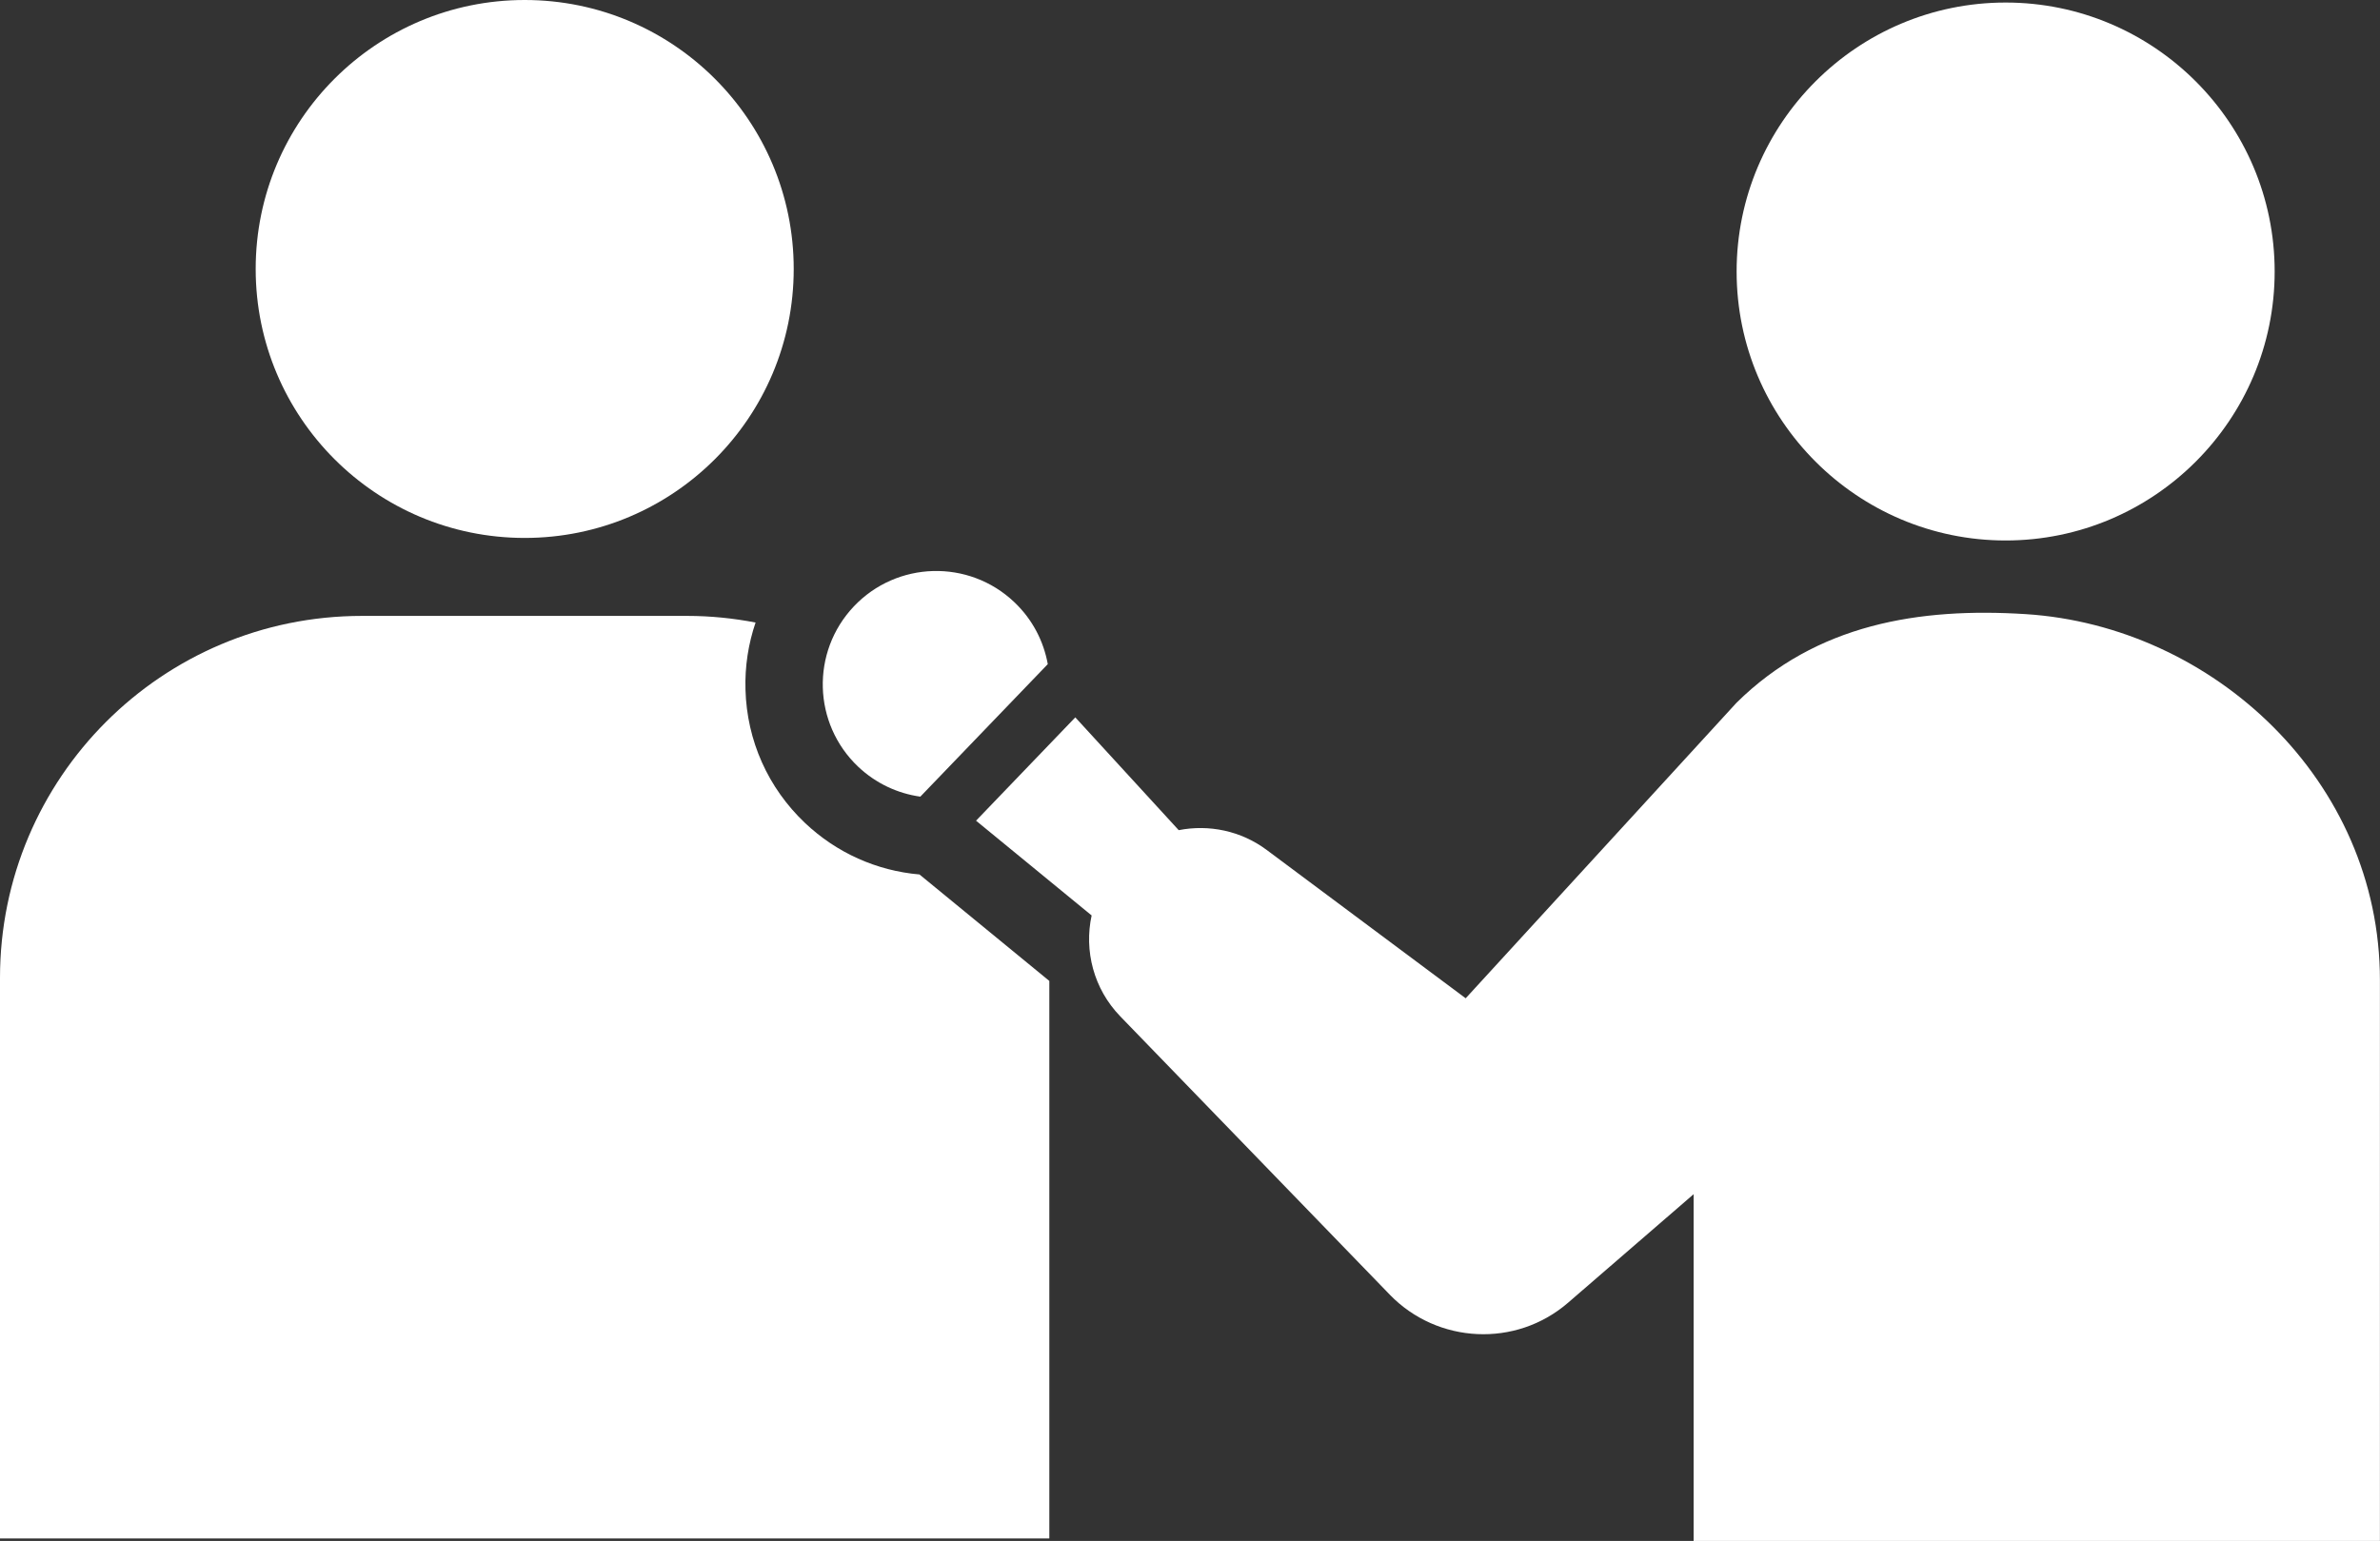
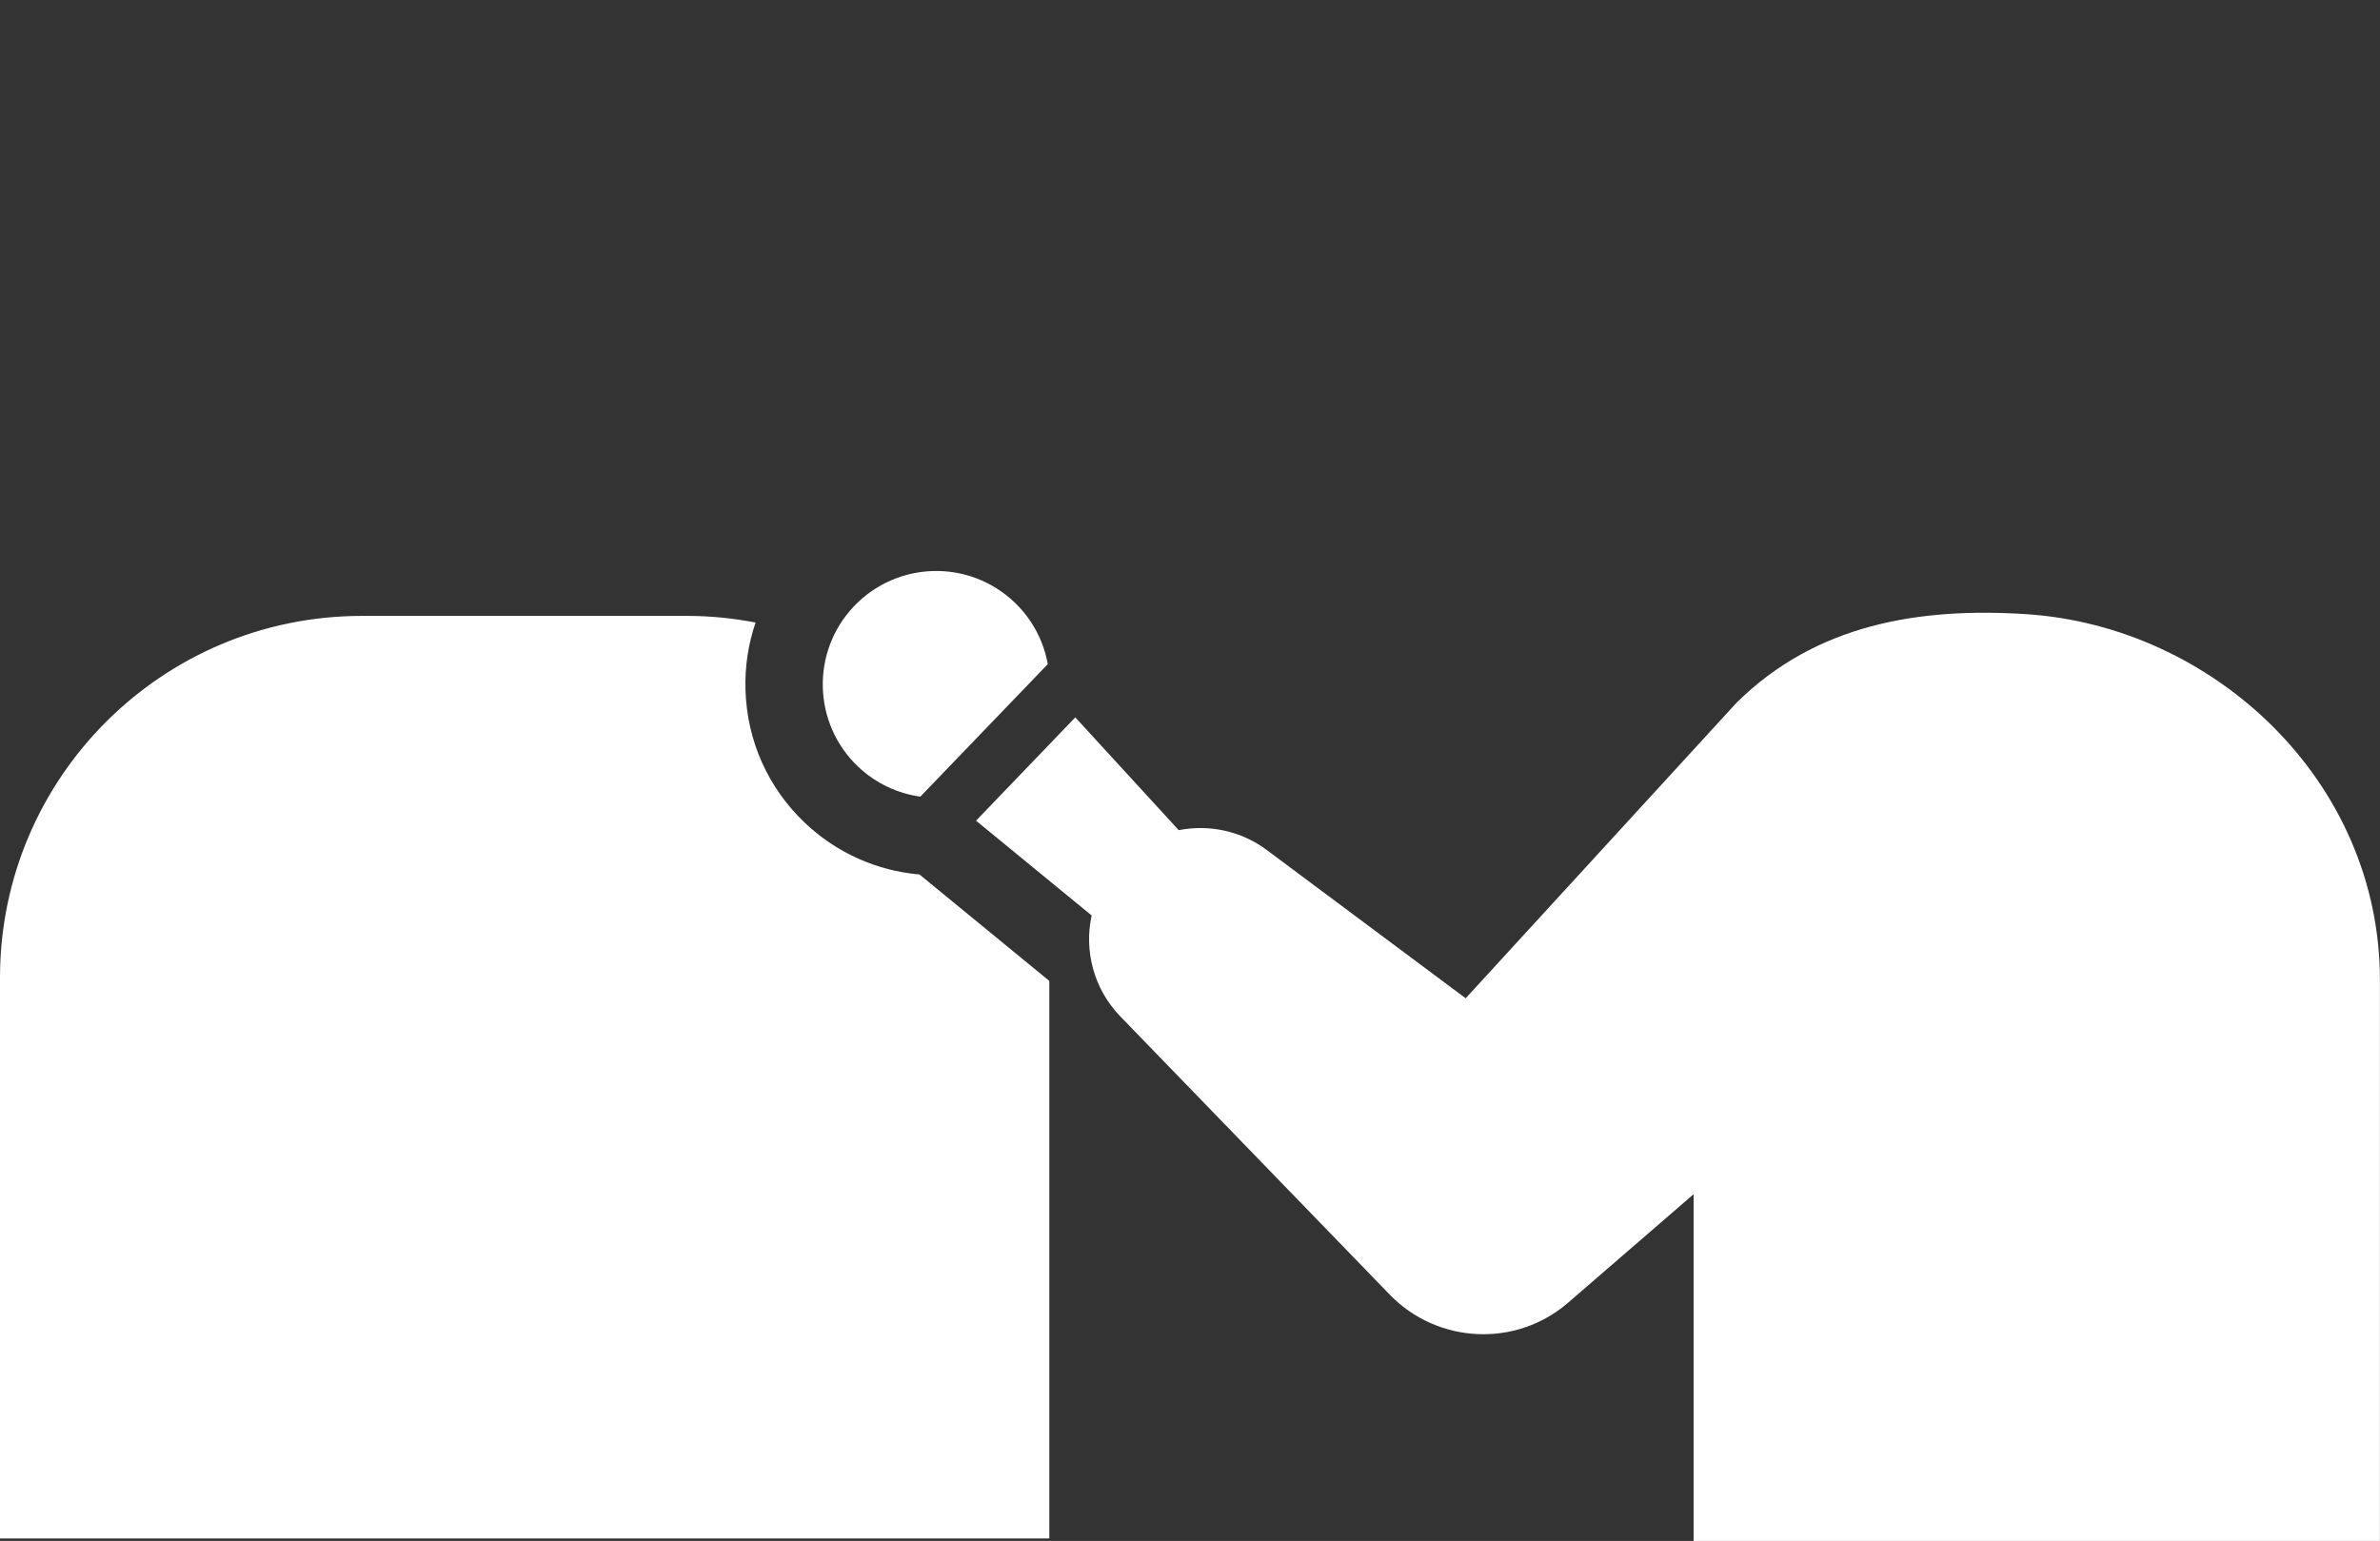
<svg xmlns="http://www.w3.org/2000/svg" version="1.1" x="0px" y="0px" width="30.885px" height="20px" viewBox="0 0 30.885 20" style="enable-background:new 0 0 30.885 20;" xml:space="preserve">
  <rect x="0" y="0" width="30.885" height="20" fill="#333333" stroke="none" />
  <style type="text/css">
	.st0{fill:#312C2D;}
	.st1{fill:#E9E9E9;}
	.st2{fill:#E4E4E3;}
	.st3{fill:#FFFFFF;}
	.st4{fill:#CBCAC4;}
	.st5{fill:#D4C1C9;}
	.st6{fill:#A4A4A4;}
	.st7{fill:#DCDCDC;}
	.st8{fill:#040000;}
	.st9{fill:#F5F5F5;}
	.st10{fill:#838383;}
	.st11{fill:#4B4B4B;}
</style>
  <g id="Lock">
</g>
  <g id="_x31_">
    <g>
-       <circle class="st3" cx="6.809" cy="3.491" r="3.491" />
-       <path class="st3" d="M26.027,7.015c1.925,0,3.491-1.566,3.491-3.491c0-1.925-1.566-3.491-3.491-3.491    c-1.925,0-3.491,1.566-3.491,3.491C22.536,5.449,24.102,7.015,26.027,7.015z" />
      <path class="st3" d="M10.447,10.682c-0.48-0.455-0.755-1.069-0.773-1.731C9.665,8.65,9.711,8.356,9.805,8.08    C9.518,8.025,9.223,7.994,8.92,7.994H4.697C2.103,7.994,0,10.097,0,12.691v7.277h13.617v-7.236l-1.685-1.382    C11.376,11.302,10.856,11.069,10.447,10.682z" />
      <g>
        <path class="st3" d="M13.597,8.62c-0.054-0.298-0.199-0.582-0.436-0.806c-0.59-0.559-1.522-0.533-2.081,0.057     c-0.559,0.591-0.533,1.522,0.057,2.081c0.231,0.218,0.514,0.347,0.806,0.388L13.597,8.62z" />
        <path class="st3" d="M26.288,7.971c-1.378-0.088-2.719,0.127-3.754,1.151l-3.514,3.835l-2.582-1.925     c-0.333-0.249-0.75-0.334-1.142-0.257l-1.342-1.464l-1.288,1.341l1.5,1.23c-0.099,0.456,0.024,0.951,0.373,1.311l3.499,3.614     c0.617,0.634,1.632,0.688,2.31,0.102l1.63-1.409V20h8.906v-7.277C30.885,10.129,28.716,8.126,26.288,7.971z" />
      </g>
    </g>
  </g>
</svg>